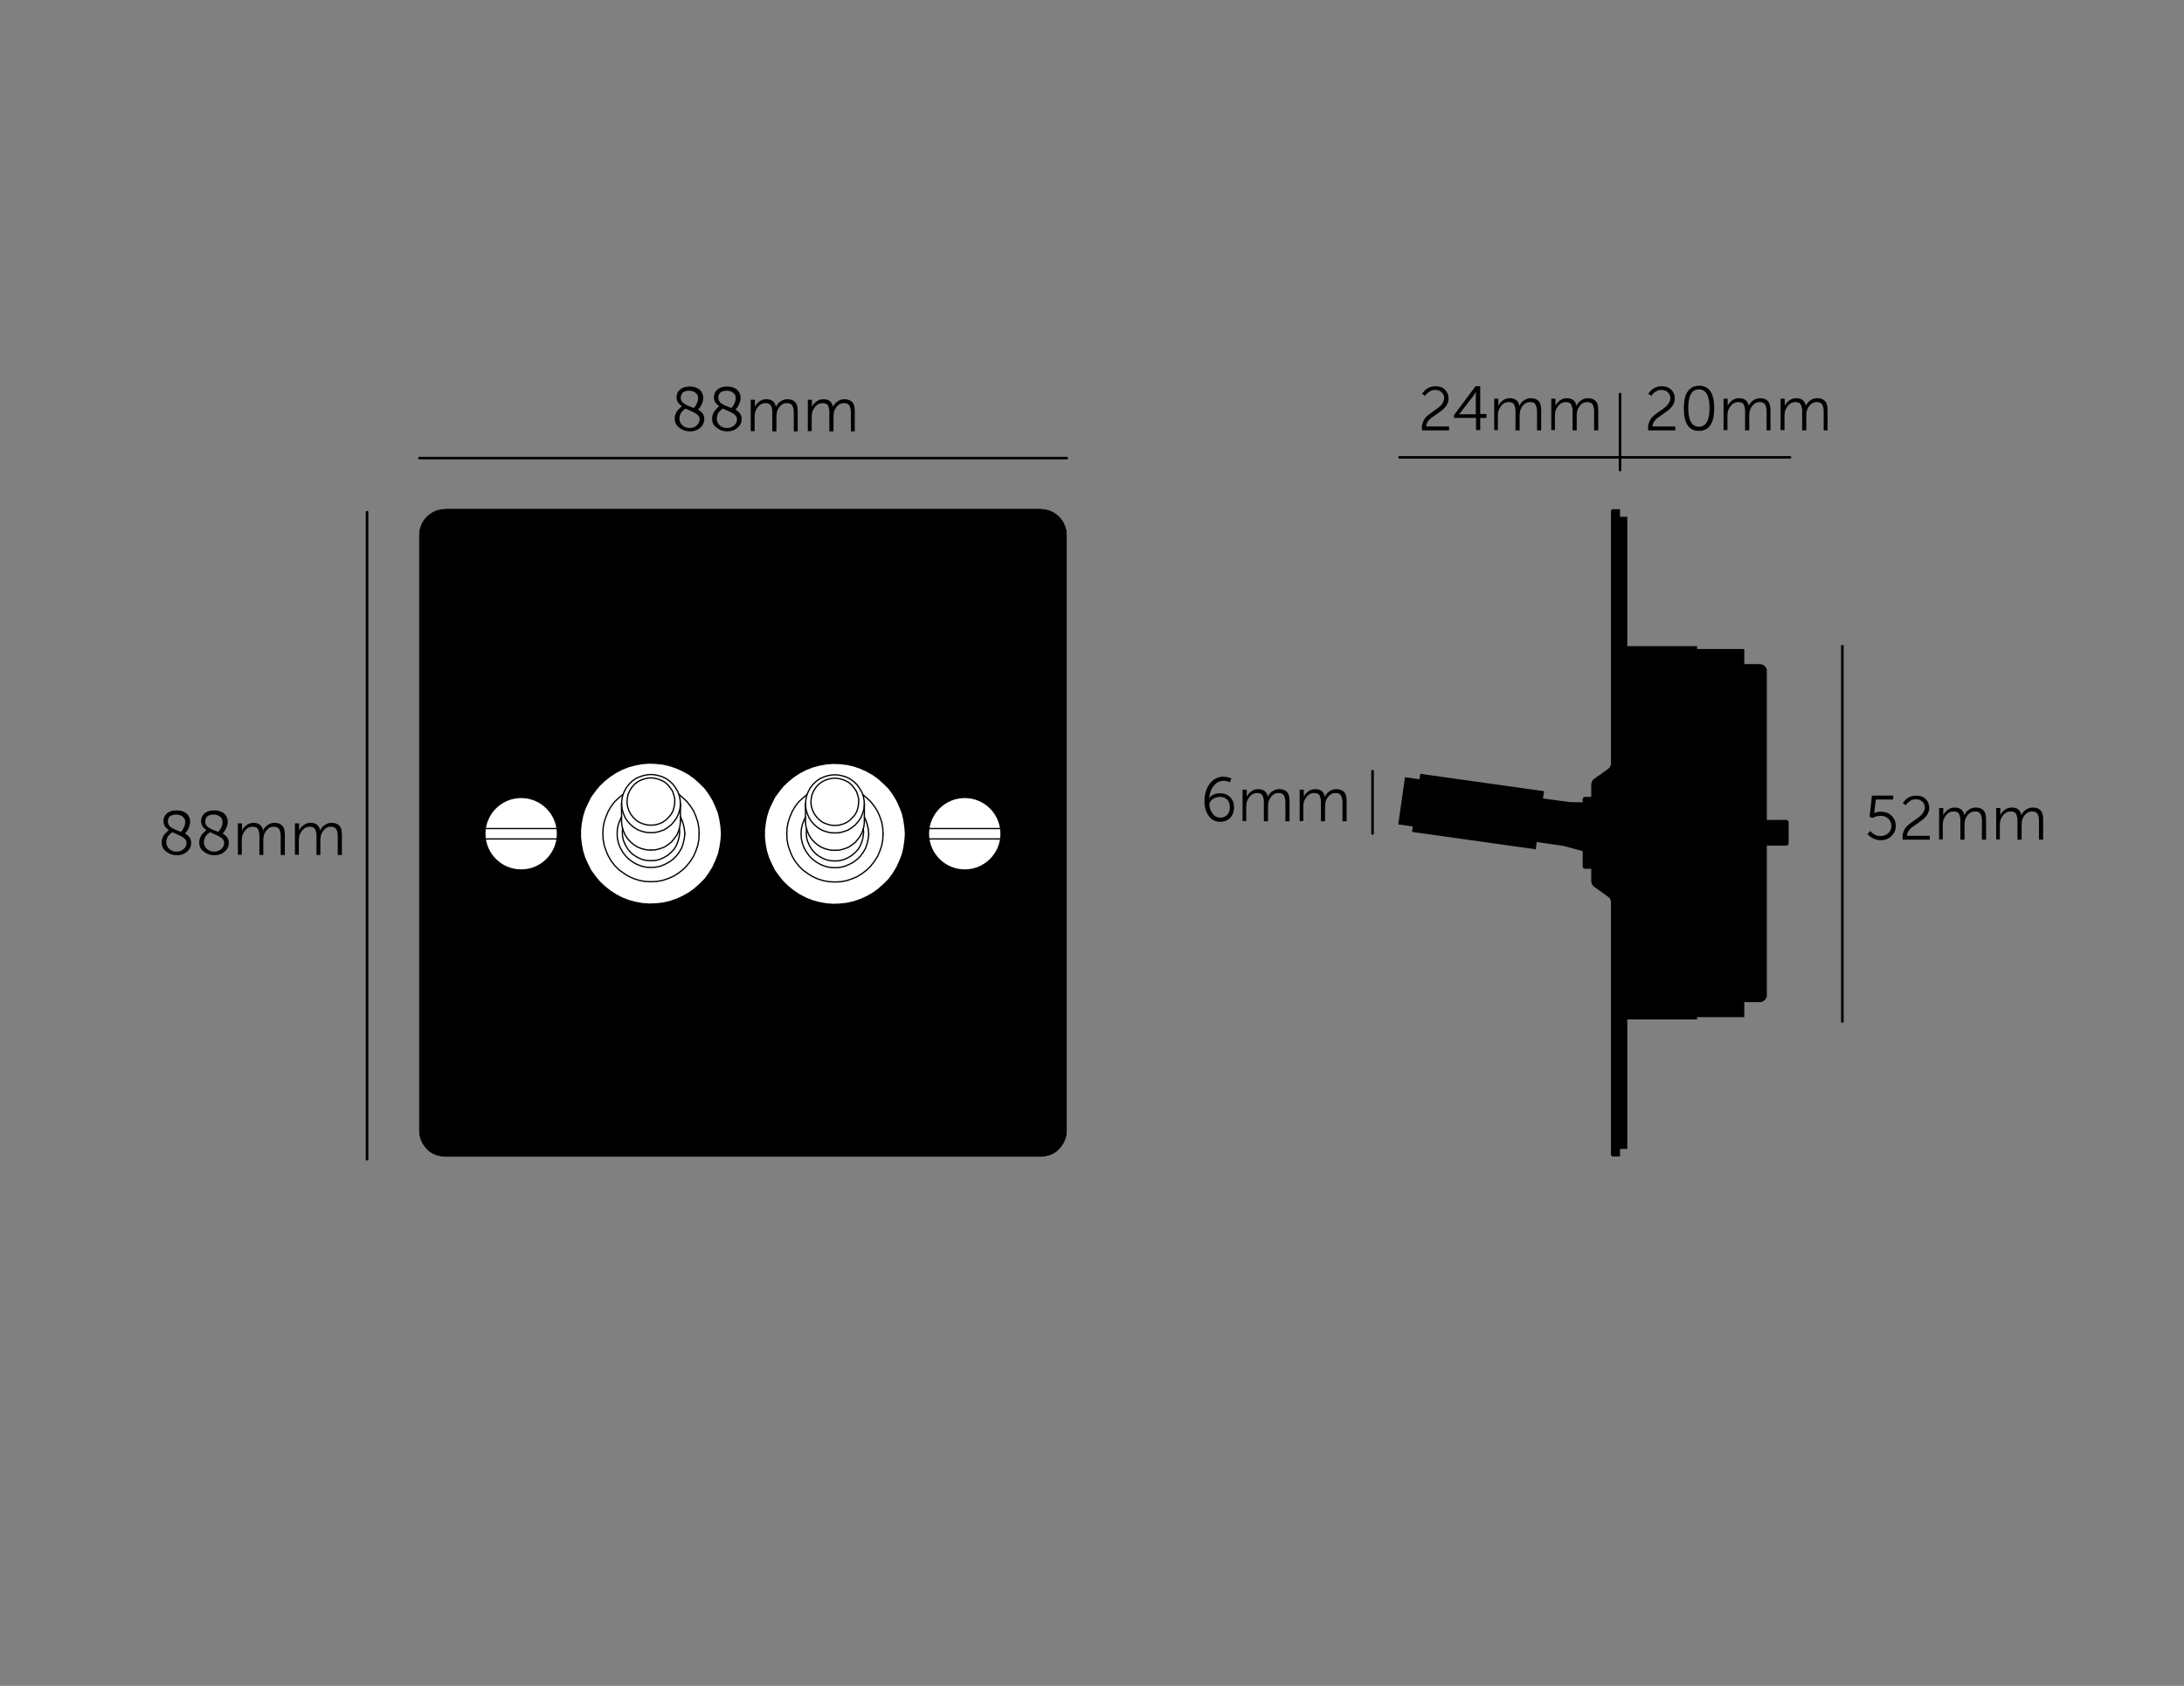
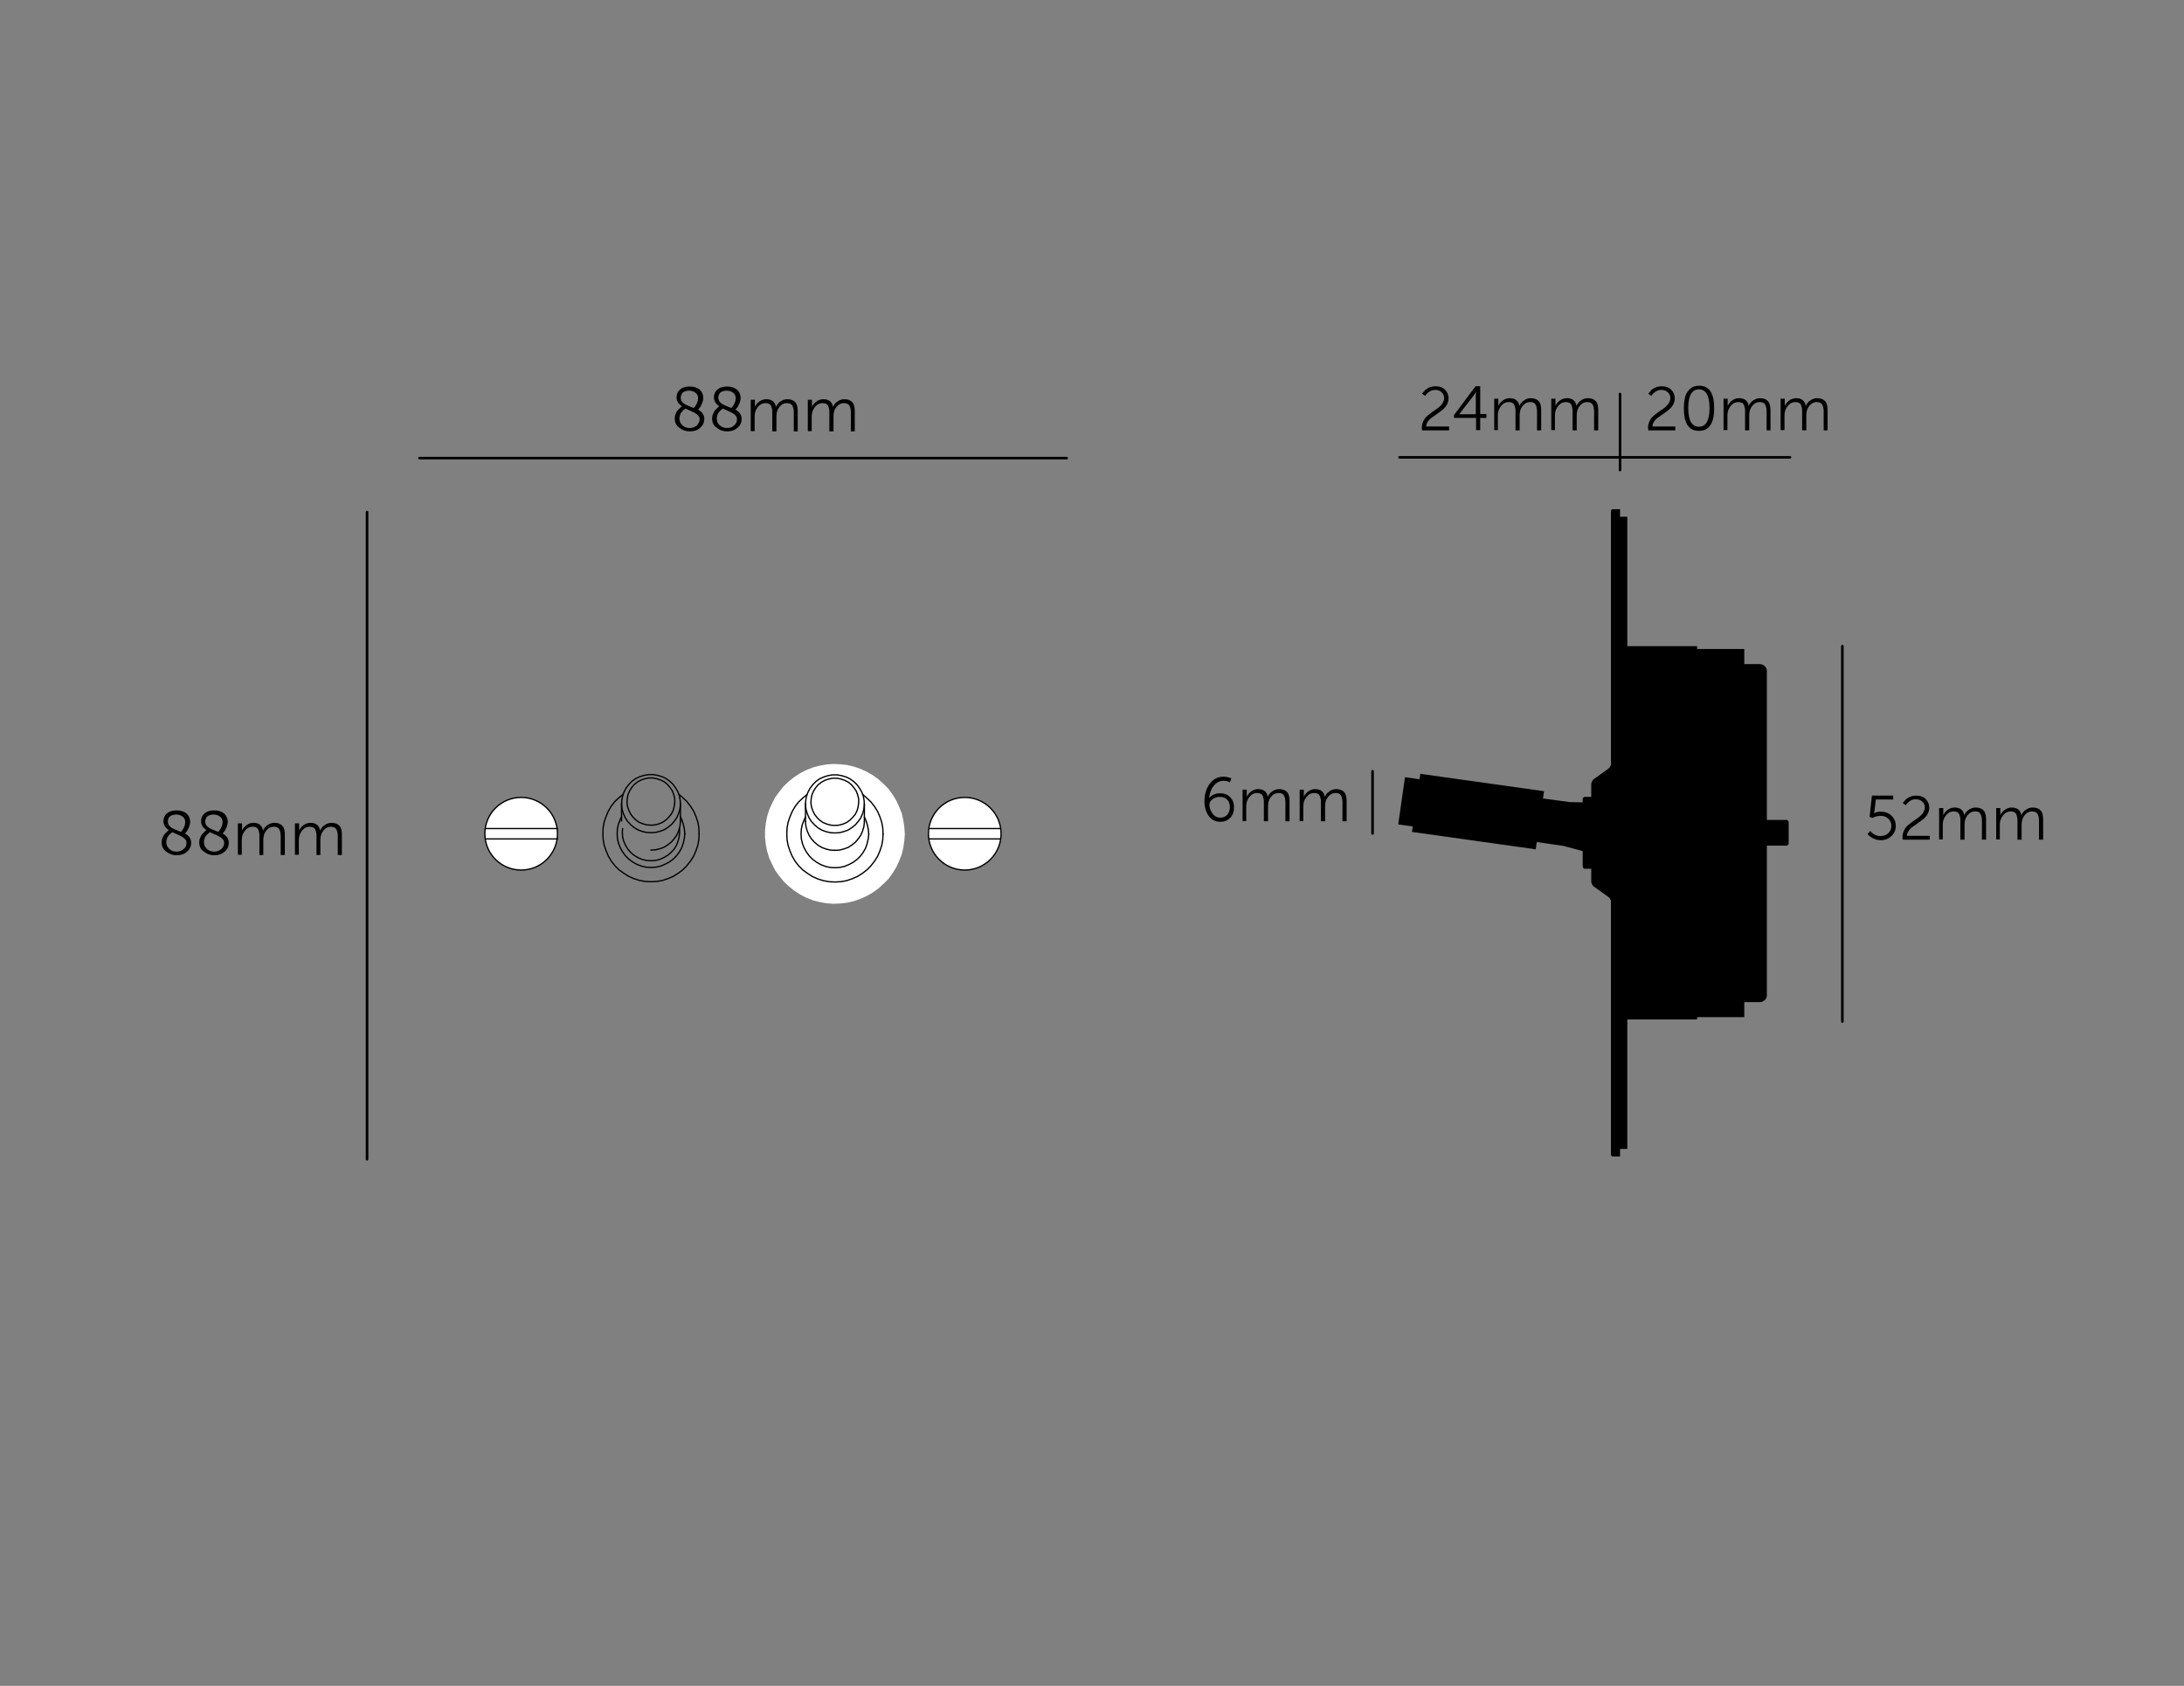
<svg xmlns="http://www.w3.org/2000/svg" version="1.1" id="_x30_" x="0px" y="0px" viewBox="0 0 841.9 649.9" style="enable-background:new 0 0 841.9 649.9;" xml:space="preserve">
  <rect x="0" y="0" width="841.9" height="649.9" fill="#808080" stroke="none" />
  <style type="text/css">
	.st0{fill:none;}
	.st1{enable-background:new    ;}
	.st2{fill:none;stroke:#000000;stroke-linecap:round;stroke-linejoin:round;stroke-miterlimit:10;}
	.st3{stroke:#000000;stroke-width:0.25;stroke-linecap:round;stroke-linejoin:round;stroke-miterlimit:10;}
	.st4{fill:#FFFFFF;stroke:#000000;stroke-width:0.5;stroke-linecap:round;stroke-linejoin:round;stroke-miterlimit:10;}
	.st5{fill:none;stroke:#000000;stroke-width:0.5;stroke-linecap:round;stroke-linejoin:round;stroke-miterlimit:10;}
	.st6{fill:#FFFFFF;}
</style>
  <g>
    <rect x="43.7" y="312.7" class="st0" width="90" height="19" />
    <g class="st1">
      <path d="M62.3,324.7c0-0.6,0.1-1.2,0.4-1.8c0.2-0.6,0.5-1.1,0.9-1.5c0.4-0.4,0.7-0.7,0.9-0.9c0.2-0.2,0.4-0.4,0.6-0.5    c-1.4-0.9-2.1-2.1-2.1-3.4c0-1.2,0.4-2.2,1.3-3s2.1-1.2,3.8-1.2c1.6,0,2.8,0.4,3.8,1.2c0.9,0.8,1.4,1.9,1.4,3.2    c0,0.7-0.2,1.5-0.5,2.2c-0.4,0.8-0.6,1.3-0.9,1.6c-0.2,0.3-0.5,0.6-0.6,0.7c1.6,0.9,2.4,2.1,2.4,3.6c0,1.3-0.5,2.5-1.6,3.4    c-1.1,1-2.4,1.4-4,1.4c-1.6,0-2.9-0.5-4-1.4C62.9,327.5,62.3,326.2,62.3,324.7z M71.9,324.9c0-0.4-0.1-0.8-0.3-1.1    c-0.2-0.3-0.5-0.6-0.9-0.9c-0.4-0.3-0.8-0.5-1.2-0.7c-0.4-0.2-0.9-0.4-1.5-0.7c-0.7-0.3-1.2-0.5-1.5-0.7c-0.2,0.1-0.4,0.3-0.6,0.4    c-0.2,0.2-0.5,0.4-0.8,0.8c-0.3,0.3-0.6,0.7-0.7,1.2c-0.2,0.5-0.3,0.9-0.3,1.4c0,1.1,0.4,2,1.2,2.7c0.8,0.7,1.7,1,2.8,1    c1,0,1.9-0.3,2.7-1C71.6,326.7,71.9,325.9,71.9,324.9z M64.7,316.7c0,0.4,0.1,0.7,0.2,1c0.2,0.3,0.3,0.6,0.5,0.8    c0.2,0.2,0.5,0.4,0.9,0.7c0.4,0.2,0.8,0.4,1,0.5c0.2,0.1,0.7,0.3,1.2,0.5c0.6,0.2,1,0.4,1.2,0.5c0.2-0.2,0.4-0.4,0.6-0.7    c0.2-0.3,0.5-0.7,0.7-1.3c0.3-0.6,0.4-1.2,0.4-1.8c0-0.9-0.3-1.6-1-2.1c-0.6-0.5-1.5-0.8-2.5-0.8c-1,0-1.9,0.3-2.5,0.8    C65,315.2,64.7,315.9,64.7,316.7z" />
      <path d="M76.8,324.7c0-0.6,0.1-1.2,0.4-1.8c0.2-0.6,0.5-1.1,0.9-1.5c0.4-0.4,0.7-0.7,0.9-0.9c0.2-0.2,0.4-0.4,0.6-0.5    c-1.4-0.9-2.1-2.1-2.1-3.4c0-1.2,0.4-2.2,1.3-3s2.1-1.2,3.8-1.2c1.6,0,2.8,0.4,3.8,1.2c0.9,0.8,1.4,1.9,1.4,3.2    c0,0.7-0.2,1.5-0.5,2.2c-0.4,0.8-0.6,1.3-0.9,1.6c-0.2,0.3-0.5,0.6-0.6,0.7c1.6,0.9,2.4,2.1,2.4,3.6c0,1.3-0.5,2.5-1.6,3.4    c-1.1,1-2.4,1.4-4,1.4c-1.6,0-2.9-0.5-4-1.4C77.3,327.5,76.8,326.2,76.8,324.7z M86.4,324.9c0-0.4-0.1-0.8-0.3-1.1    c-0.2-0.3-0.5-0.6-0.9-0.9c-0.4-0.3-0.8-0.5-1.2-0.7c-0.4-0.2-0.9-0.4-1.5-0.7c-0.7-0.3-1.2-0.5-1.5-0.7c-0.2,0.1-0.4,0.3-0.6,0.4    c-0.2,0.2-0.5,0.4-0.8,0.8c-0.3,0.3-0.6,0.7-0.7,1.2c-0.2,0.5-0.3,0.9-0.3,1.4c0,1.1,0.4,2,1.2,2.7c0.8,0.7,1.7,1,2.8,1    c1,0,1.9-0.3,2.7-1C86,326.7,86.4,325.9,86.4,324.9z M79.1,316.7c0,0.4,0.1,0.7,0.2,1c0.2,0.3,0.3,0.6,0.5,0.8    c0.2,0.2,0.5,0.4,0.9,0.7c0.4,0.2,0.8,0.4,1,0.5c0.2,0.1,0.7,0.3,1.2,0.5c0.6,0.2,1,0.4,1.2,0.5c0.2-0.2,0.4-0.4,0.6-0.7    c0.2-0.3,0.5-0.7,0.7-1.3c0.3-0.6,0.4-1.2,0.4-1.8c0-0.9-0.3-1.6-1-2.1c-0.6-0.5-1.5-0.8-2.5-0.8c-1,0-1.9,0.3-2.5,0.8    C79.5,315.2,79.1,315.9,79.1,316.7z" />
      <path d="M91.7,329.5v-12.1h1.6v1.8l0,1h0c0.3-0.8,0.9-1.5,1.7-2.1s1.7-0.9,2.7-0.9c2.1,0,3.4,1,3.7,3h0c0.3-0.8,0.9-1.6,1.7-2.1    c0.8-0.6,1.7-0.9,2.7-0.9c1.4,0,2.4,0.4,3.1,1.2s0.9,2,0.9,3.5v7.7h-1.6v-7.3c0-1.1-0.2-2-0.6-2.7c-0.4-0.6-1.1-0.9-2.1-0.9    c-0.9,0-1.7,0.3-2.4,1c-0.7,0.7-1.2,1.5-1.4,2.4c-0.1,0.4-0.2,1-0.2,1.8v5.7H100v-7.3c0-0.5,0-1-0.1-1.3c-0.1-0.4-0.2-0.7-0.3-1.1    c-0.2-0.4-0.4-0.7-0.8-0.9s-0.8-0.3-1.4-0.3c-0.9,0-1.8,0.3-2.5,1c-0.7,0.7-1.2,1.5-1.5,2.5c-0.1,0.5-0.2,1-0.2,1.6v5.7H91.7z" />
      <path d="M113.7,329.5v-12.1h1.6v1.8l0,1h0c0.3-0.8,0.9-1.5,1.7-2.1s1.7-0.9,2.7-0.9c2.1,0,3.4,1,3.7,3h0c0.3-0.8,0.9-1.6,1.7-2.1    c0.8-0.6,1.7-0.9,2.7-0.9c1.4,0,2.4,0.4,3.1,1.2s0.9,2,0.9,3.5v7.7h-1.6v-7.3c0-1.1-0.2-2-0.6-2.7c-0.4-0.6-1.1-0.9-2.1-0.9    c-0.9,0-1.7,0.3-2.4,1c-0.7,0.7-1.2,1.5-1.4,2.4c-0.1,0.4-0.2,1-0.2,1.8v5.7H122v-7.3c0-0.5,0-1-0.1-1.3c-0.1-0.4-0.2-0.7-0.3-1.1    c-0.2-0.4-0.4-0.7-0.8-0.9s-0.8-0.3-1.4-0.3c-0.9,0-1.8,0.3-2.5,1c-0.7,0.7-1.2,1.5-1.5,2.5c-0.1,0.5-0.2,1-0.2,1.6v5.7H113.7z" />
    </g>
    <line class="st2" x1="141.5" y1="197.4" x2="141.5" y2="446.9" />
  </g>
  <line class="st2" x1="161.7" y1="176.6" x2="411.2" y2="176.6" />
  <rect x="241.4" y="149.3" class="st0" width="90" height="19" />
  <g class="st1">
    <path d="M260.1,161.3c0-0.6,0.1-1.2,0.4-1.8c0.2-0.6,0.5-1.1,0.9-1.5c0.4-0.4,0.7-0.7,0.9-0.9c0.2-0.2,0.4-0.4,0.6-0.5   c-1.4-0.9-2.1-2.1-2.1-3.4c0-1.2,0.4-2.2,1.3-3s2.1-1.2,3.8-1.2c1.6,0,2.8,0.4,3.8,1.2c0.9,0.8,1.4,1.9,1.4,3.2   c0,0.7-0.2,1.5-0.5,2.2c-0.4,0.8-0.6,1.3-0.9,1.6c-0.2,0.3-0.5,0.6-0.6,0.7c1.6,0.9,2.4,2.1,2.4,3.6c0,1.3-0.5,2.5-1.6,3.4   c-1.1,1-2.4,1.4-4,1.4c-1.6,0-2.9-0.5-4-1.4C260.7,164.1,260.1,162.9,260.1,161.3z M269.7,161.6c0-0.4-0.1-0.8-0.3-1.1   c-0.2-0.3-0.5-0.6-0.9-0.9c-0.4-0.3-0.8-0.5-1.2-0.7c-0.4-0.2-0.9-0.4-1.5-0.7c-0.7-0.3-1.2-0.5-1.5-0.7c-0.2,0.1-0.4,0.3-0.6,0.4   c-0.2,0.2-0.5,0.4-0.8,0.8c-0.3,0.3-0.6,0.7-0.7,1.2c-0.2,0.5-0.3,0.9-0.3,1.4c0,1.1,0.4,2,1.2,2.7c0.8,0.7,1.7,1,2.8,1   c1,0,1.9-0.3,2.7-1C269.3,163.3,269.7,162.5,269.7,161.6z M262.4,153.3c0,0.4,0.1,0.7,0.2,1c0.2,0.3,0.3,0.6,0.5,0.8   c0.2,0.2,0.5,0.4,0.9,0.7c0.4,0.2,0.8,0.4,1,0.5c0.2,0.1,0.7,0.3,1.2,0.5c0.6,0.2,1,0.4,1.2,0.5c0.2-0.2,0.4-0.4,0.6-0.7   c0.2-0.3,0.5-0.7,0.7-1.3c0.3-0.6,0.4-1.2,0.4-1.8c0-0.9-0.3-1.6-1-2.1c-0.6-0.5-1.5-0.8-2.5-0.8c-1,0-1.9,0.3-2.5,0.8   C262.8,151.9,262.4,152.5,262.4,153.3z" />
    <path d="M274.5,161.3c0-0.6,0.1-1.2,0.4-1.8c0.2-0.6,0.5-1.1,0.9-1.5c0.4-0.4,0.7-0.7,0.9-0.9c0.2-0.2,0.4-0.4,0.6-0.5   c-1.4-0.9-2.1-2.1-2.1-3.4c0-1.2,0.4-2.2,1.3-3s2.1-1.2,3.8-1.2c1.6,0,2.8,0.4,3.8,1.2c0.9,0.8,1.4,1.9,1.4,3.2   c0,0.7-0.2,1.5-0.5,2.2c-0.4,0.8-0.6,1.3-0.9,1.6c-0.2,0.3-0.5,0.6-0.6,0.7c1.6,0.9,2.4,2.1,2.4,3.6c0,1.3-0.5,2.5-1.6,3.4   c-1.1,1-2.4,1.4-4,1.4c-1.6,0-2.9-0.5-4-1.4C275.1,164.1,274.5,162.9,274.5,161.3z M284.1,161.6c0-0.4-0.1-0.8-0.3-1.1   c-0.2-0.3-0.5-0.6-0.9-0.9c-0.4-0.3-0.8-0.5-1.2-0.7c-0.4-0.2-0.9-0.4-1.5-0.7c-0.7-0.3-1.2-0.5-1.5-0.7c-0.2,0.1-0.4,0.3-0.6,0.4   c-0.2,0.2-0.5,0.4-0.8,0.8c-0.3,0.3-0.6,0.7-0.7,1.2c-0.2,0.5-0.3,0.9-0.3,1.4c0,1.1,0.4,2,1.2,2.7c0.8,0.7,1.7,1,2.8,1   c1,0,1.9-0.3,2.7-1C283.8,163.3,284.1,162.5,284.1,161.6z M276.9,153.3c0,0.4,0.1,0.7,0.2,1c0.2,0.3,0.3,0.6,0.5,0.8   c0.2,0.2,0.5,0.4,0.9,0.7c0.4,0.2,0.8,0.4,1,0.5c0.2,0.1,0.7,0.3,1.2,0.5c0.6,0.2,1,0.4,1.2,0.5c0.2-0.2,0.4-0.4,0.6-0.7   c0.2-0.3,0.5-0.7,0.7-1.3c0.3-0.6,0.4-1.2,0.4-1.8c0-0.9-0.3-1.6-1-2.1c-0.6-0.5-1.5-0.8-2.5-0.8c-1,0-1.9,0.3-2.5,0.8   C277.2,151.9,276.9,152.5,276.9,153.3z" />
    <path d="M289.4,166.2v-12.1h1.6v1.8l0,1h0c0.3-0.8,0.9-1.5,1.7-2.1s1.7-0.9,2.7-0.9c2.1,0,3.4,1,3.7,3h0c0.3-0.8,0.9-1.6,1.7-2.1   c0.8-0.6,1.7-0.9,2.7-0.9c1.4,0,2.4,0.4,3.1,1.2s0.9,2,0.9,3.5v7.7H306v-7.3c0-1.1-0.2-2-0.6-2.7c-0.4-0.6-1.1-0.9-2.1-0.9   c-0.9,0-1.7,0.3-2.4,1c-0.7,0.7-1.2,1.5-1.4,2.4c-0.1,0.4-0.2,1-0.2,1.8v5.7h-1.6v-7.3c0-0.5,0-1-0.1-1.3c-0.1-0.4-0.2-0.7-0.3-1.1   c-0.2-0.4-0.4-0.7-0.8-0.9s-0.8-0.3-1.4-0.3c-0.9,0-1.8,0.3-2.5,1c-0.7,0.7-1.2,1.5-1.5,2.5c-0.1,0.5-0.2,1-0.2,1.6v5.7H289.4z" />
    <path d="M311.4,166.2v-12.1h1.6v1.8l0,1h0c0.3-0.8,0.9-1.5,1.7-2.1s1.7-0.9,2.7-0.9c2.1,0,3.4,1,3.7,3h0c0.3-0.8,0.9-1.6,1.7-2.1   c0.8-0.6,1.7-0.9,2.7-0.9c1.4,0,2.4,0.4,3.1,1.2s0.9,2,0.9,3.5v7.7H328v-7.3c0-1.1-0.2-2-0.6-2.7c-0.4-0.6-1.1-0.9-2.1-0.9   c-0.9,0-1.7,0.3-2.4,1c-0.7,0.7-1.2,1.5-1.4,2.4c-0.1,0.4-0.2,1-0.2,1.8v5.7h-1.6v-7.3c0-0.5,0-1-0.1-1.3c-0.1-0.4-0.2-0.7-0.3-1.1   c-0.2-0.4-0.4-0.7-0.8-0.9s-0.8-0.3-1.4-0.3c-0.9,0-1.8,0.3-2.5,1c-0.7,0.7-1.2,1.5-1.5,2.5c-0.1,0.5-0.2,1-0.2,1.6v5.7H311.4z" />
  </g>
  <rect x="546" y="148.9" class="st0" width="72.5" height="19" />
  <g class="st1">
    <path d="M548.2,165.8c-0.1-0.3-0.1-0.7-0.1-1.1c0-0.8,0.2-1.5,0.5-2.2c0.3-0.7,0.7-1.3,1.2-1.8c0.5-0.5,1.1-1,1.7-1.4   c0.6-0.5,1.2-0.9,1.8-1.3s1.2-0.8,1.7-1.3c0.5-0.4,0.9-0.9,1.2-1.5c0.3-0.6,0.5-1.1,0.5-1.7c0-0.9-0.3-1.7-1-2.3   c-0.6-0.6-1.5-0.9-2.5-0.9c-0.5,0-0.9,0.1-1.3,0.2c-0.4,0.2-0.8,0.4-1.1,0.6s-0.5,0.4-0.8,0.7c-0.2,0.2-0.4,0.4-0.5,0.6l-0.1,0.2   l-1.2-0.8c0-0.1,0.1-0.2,0.2-0.3s0.3-0.4,0.6-0.7c0.3-0.4,0.6-0.7,1-0.9c0.4-0.3,0.8-0.5,1.4-0.7s1.2-0.3,1.9-0.3   c1.6,0,2.8,0.4,3.7,1.3c0.9,0.9,1.4,2,1.4,3.4c0,0.8-0.2,1.5-0.5,2.1c-0.3,0.7-0.7,1.2-1.2,1.7c-0.5,0.5-1.1,1-1.7,1.4   c-0.6,0.4-1.2,0.9-1.8,1.3c-0.6,0.4-1.2,0.8-1.7,1.2s-0.9,0.9-1.2,1.4c-0.3,0.5-0.5,1.1-0.5,1.7h8.8v1.5H548.2z" />
    <path d="M560.5,161.1v-1.1l8.3-11.1h1.8v10.7h2.4v1.5h-2.4v4.7H569v-4.7H560.5z M562.5,159.7h6.4v-7.1l0.1-1.6h0   c-0.3,0.4-0.5,0.9-0.8,1.3L562.5,159.7L562.5,159.7z" />
    <path d="M576,165.8v-12.1h1.6v1.8l0,1h0c0.3-0.8,0.9-1.5,1.7-2.1c0.8-0.6,1.7-0.9,2.7-0.9c2.1,0,3.4,1,3.7,3h0   c0.3-0.8,0.9-1.6,1.7-2.1c0.8-0.6,1.7-0.9,2.7-0.9c1.4,0,2.4,0.4,3.1,1.2s0.9,2,0.9,3.5v7.7h-1.6v-7.3c0-1.1-0.2-2-0.6-2.7   s-1.1-0.9-2.1-0.9c-0.9,0-1.7,0.3-2.4,1s-1.2,1.5-1.4,2.4c-0.1,0.4-0.2,1-0.2,1.8v5.7h-1.6v-7.3c0-0.5,0-1-0.1-1.3   c-0.1-0.4-0.2-0.7-0.3-1.1c-0.2-0.4-0.4-0.7-0.8-0.9c-0.4-0.2-0.8-0.3-1.4-0.3c-0.9,0-1.8,0.3-2.5,1s-1.2,1.5-1.5,2.5   c-0.1,0.5-0.2,1-0.2,1.6v5.7H576z" />
    <path d="M598,165.8v-12.1h1.6v1.8l0,1h0c0.3-0.8,0.9-1.5,1.7-2.1c0.8-0.6,1.7-0.9,2.7-0.9c2.1,0,3.4,1,3.7,3h0   c0.3-0.8,0.9-1.6,1.7-2.1c0.8-0.6,1.7-0.9,2.7-0.9c1.4,0,2.4,0.4,3.1,1.2s0.9,2,0.9,3.5v7.7h-1.6v-7.3c0-1.1-0.2-2-0.6-2.7   c-0.4-0.6-1.1-0.9-2.1-0.9c-0.9,0-1.7,0.3-2.4,1c-0.7,0.7-1.2,1.5-1.4,2.4c-0.1,0.4-0.2,1-0.2,1.8v5.7h-1.6v-7.3c0-0.5,0-1-0.1-1.3   c-0.1-0.4-0.2-0.7-0.3-1.1c-0.2-0.4-0.4-0.7-0.8-0.9c-0.4-0.2-0.8-0.3-1.4-0.3c-0.9,0-1.8,0.3-2.5,1c-0.7,0.7-1.2,1.5-1.5,2.5   c-0.1,0.5-0.2,1-0.2,1.6v5.7H598z" />
  </g>
  <rect x="630.6" y="148.9" class="st0" width="75.8" height="19" />
  <g class="st1">
    <path d="M635.4,165.8c-0.1-0.3-0.1-0.7-0.1-1.1c0-0.8,0.2-1.5,0.5-2.2c0.3-0.7,0.7-1.3,1.2-1.8c0.5-0.5,1.1-1,1.7-1.4   c0.6-0.5,1.2-0.9,1.8-1.3c0.6-0.4,1.2-0.8,1.7-1.3s0.9-0.9,1.2-1.5c0.3-0.6,0.5-1.1,0.5-1.7c0-0.9-0.3-1.7-1-2.3   c-0.6-0.6-1.5-0.9-2.5-0.9c-0.5,0-0.9,0.1-1.3,0.2c-0.4,0.2-0.8,0.4-1.1,0.6c-0.3,0.2-0.5,0.4-0.8,0.7c-0.2,0.2-0.4,0.4-0.5,0.6   l-0.1,0.2l-1.2-0.8c0-0.1,0.1-0.2,0.2-0.3s0.3-0.4,0.6-0.7c0.3-0.4,0.6-0.7,1-0.9c0.4-0.3,0.8-0.5,1.4-0.7s1.2-0.3,1.9-0.3   c1.6,0,2.8,0.4,3.7,1.3c0.9,0.9,1.4,2,1.4,3.4c0,0.8-0.2,1.5-0.5,2.1c-0.3,0.7-0.7,1.2-1.2,1.7s-1.1,1-1.7,1.4   c-0.6,0.4-1.2,0.9-1.8,1.3c-0.6,0.4-1.2,0.8-1.7,1.2s-0.9,0.9-1.2,1.4c-0.3,0.5-0.5,1.1-0.5,1.7h8.8v1.5H635.4z" />
    <path d="M654.9,166.1c-3.9,0-5.8-2.9-5.8-8.7c0-1.7,0.2-3.2,0.5-4.4s1-2.3,1.9-3.1c0.9-0.8,2-1.2,3.5-1.2c3.9,0,5.8,2.9,5.8,8.7   C660.8,163.2,658.8,166.1,654.9,166.1z M654.9,164.5c2.7,0,4.1-2.4,4.1-7.2c0-4.8-1.4-7.2-4.1-7.2c-2.7,0-4.1,2.4-4.1,7.2   C650.8,162.1,652.2,164.5,654.9,164.5z" />
    <path d="M664.4,165.8v-12.1h1.6v1.8l0,1h0c0.3-0.8,0.9-1.5,1.7-2.1s1.7-0.9,2.7-0.9c2.1,0,3.4,1,3.7,3h0c0.3-0.8,0.9-1.6,1.7-2.1   c0.8-0.6,1.7-0.9,2.7-0.9c1.4,0,2.4,0.4,3.1,1.2c0.6,0.8,0.9,2,0.9,3.5v7.7H681v-7.3c0-1.1-0.2-2-0.6-2.7c-0.4-0.6-1.1-0.9-2.1-0.9   c-0.9,0-1.7,0.3-2.4,1c-0.7,0.7-1.2,1.5-1.4,2.4c-0.1,0.4-0.2,1-0.2,1.8v5.7h-1.6v-7.3c0-0.5,0-1-0.1-1.3c-0.1-0.4-0.2-0.7-0.3-1.1   c-0.2-0.4-0.4-0.7-0.8-0.9c-0.4-0.2-0.8-0.3-1.4-0.3c-0.9,0-1.8,0.3-2.5,1s-1.2,1.5-1.5,2.5c-0.1,0.5-0.2,1-0.2,1.6v5.7H664.4z" />
    <path d="M686.4,165.8v-12.1h1.6v1.8l0,1h0c0.3-0.8,0.9-1.5,1.7-2.1c0.8-0.6,1.7-0.9,2.7-0.9c2.1,0,3.4,1,3.7,3h0   c0.3-0.8,0.9-1.6,1.7-2.1c0.8-0.6,1.7-0.9,2.7-0.9c1.4,0,2.4,0.4,3.1,1.2s0.9,2,0.9,3.5v7.7H703v-7.3c0-1.1-0.2-2-0.6-2.7   c-0.4-0.6-1.1-0.9-2.1-0.9c-0.9,0-1.7,0.3-2.4,1s-1.2,1.5-1.4,2.4c-0.1,0.4-0.2,1-0.2,1.8v5.7h-1.6v-7.3c0-0.5,0-1-0.1-1.3   c-0.1-0.4-0.2-0.7-0.3-1.1c-0.2-0.4-0.4-0.7-0.8-0.9s-0.8-0.3-1.4-0.3c-0.9,0-1.8,0.3-2.5,1c-0.7,0.7-1.2,1.5-1.5,2.5   c-0.1,0.5-0.2,1-0.2,1.6v5.7H686.4z" />
  </g>
  <line class="st2" x1="625" y1="176.3" x2="690" y2="176.3" />
  <line class="st2" x1="539.5" y1="176.3" x2="625" y2="176.3" />
  <line class="st2" x1="624.5" y1="181.2" x2="624.5" y2="151.9" />
  <line class="st2" x1="529.1" y1="321.3" x2="529.1" y2="297.3" />
  <rect x="431" y="299.6" class="st0" width="90" height="19" />
  <g class="st1">
    <path d="M470.4,316.8c-1.8,0-3.3-0.7-4.4-2.2c-1.1-1.5-1.7-3.4-1.7-5.7c0-1.1,0.1-2.2,0.4-3.3c0.3-1.1,0.7-2.1,1.3-3   c0.6-0.9,1.3-1.7,2.3-2.3c1-0.6,2.1-0.9,3.3-0.9c0.6,0,1.1,0.1,1.6,0.2c0.5,0.1,0.9,0.2,1.1,0.3l0.4,0.2l-0.6,1.5   c-0.7-0.4-1.5-0.6-2.4-0.6c-1.1,0-2.1,0.3-2.9,1c-0.8,0.7-1.5,1.5-1.9,2.5c-0.4,1-0.7,2.1-0.8,3.2h0c0.4-0.6,1-1.1,1.8-1.4   c0.8-0.4,1.6-0.5,2.5-0.5c1.5,0,2.8,0.5,3.8,1.5c1,1,1.5,2.3,1.5,3.9c0,1.7-0.5,3.1-1.5,4.1C473.2,316.3,471.9,316.8,470.4,316.8z    M470.4,315.2c1.1,0,2-0.4,2.7-1.1c0.6-0.8,1-1.7,1-2.9c0-1.2-0.3-2.2-1-2.9c-0.7-0.7-1.6-1.1-2.8-1.1c-1.1,0-2,0.3-2.9,0.9   c-0.8,0.6-1.2,1.3-1.2,2c0,1.2,0.4,2.4,1.2,3.5C468.2,314.7,469.2,315.2,470.4,315.2z" />
    <path d="M479,316.5v-12.1h1.6v1.8l0,1h0c0.3-0.8,0.9-1.5,1.7-2.1c0.8-0.6,1.7-0.9,2.7-0.9c2.1,0,3.4,1,3.7,3h0   c0.3-0.8,0.9-1.6,1.7-2.1c0.8-0.6,1.7-0.9,2.7-0.9c1.4,0,2.4,0.4,3.1,1.2s0.9,2,0.9,3.5v7.7h-1.6v-7.3c0-1.1-0.2-2-0.6-2.7   s-1.1-0.9-2.1-0.9c-0.9,0-1.7,0.3-2.4,1s-1.2,1.5-1.4,2.4c-0.1,0.4-0.2,1-0.2,1.8v5.7h-1.6v-7.3c0-0.5,0-1-0.1-1.3   c-0.1-0.4-0.2-0.7-0.3-1.1c-0.2-0.4-0.4-0.7-0.8-0.9c-0.4-0.2-0.8-0.3-1.4-0.3c-0.9,0-1.8,0.3-2.5,1s-1.2,1.5-1.5,2.5   c-0.1,0.5-0.2,1-0.2,1.6v5.7H479z" />
    <path d="M501,316.5v-12.1h1.6v1.8l0,1h0c0.3-0.8,0.9-1.5,1.7-2.1c0.8-0.6,1.7-0.9,2.7-0.9c2.1,0,3.4,1,3.7,3h0   c0.3-0.8,0.9-1.6,1.7-2.1c0.8-0.6,1.7-0.9,2.7-0.9c1.4,0,2.4,0.4,3.1,1.2s0.9,2,0.9,3.5v7.7h-1.6v-7.3c0-1.1-0.2-2-0.6-2.7   s-1.1-0.9-2.1-0.9c-0.9,0-1.7,0.3-2.4,1s-1.2,1.5-1.4,2.4c-0.1,0.4-0.2,1-0.2,1.8v5.7h-1.6v-7.3c0-0.5,0-1-0.1-1.3   c-0.1-0.4-0.2-0.7-0.3-1.1c-0.2-0.4-0.4-0.7-0.8-0.9c-0.4-0.2-0.8-0.3-1.4-0.3c-0.9,0-1.8,0.3-2.5,1s-1.2,1.5-1.5,2.5   c-0.1,0.5-0.2,1-0.2,1.6v5.7H501z" />
  </g>
  <rect x="699.5" y="306.7" class="st0" width="90" height="19" />
  <g class="st1">
    <path d="M719.9,321.5l1.1-1.2c0,0,0.1,0.1,0.1,0.2c0.1,0.1,0.2,0.2,0.5,0.5c0.2,0.2,0.5,0.4,0.8,0.6c0.3,0.2,0.6,0.3,1.1,0.5   c0.4,0.1,0.9,0.2,1.4,0.2c1.2,0,2.2-0.4,3-1.1c0.8-0.8,1.2-1.7,1.2-2.8s-0.4-2.1-1.2-2.8c-0.8-0.8-1.8-1.1-3-1.1   c-0.5,0-1,0.1-1.6,0.2c-0.5,0.2-0.9,0.3-1.1,0.4l-0.4,0.2l-1.1-0.4l0.9-8.2h8.2v1.5h-6.7l-0.5,4.3l-0.2,1h0   c0.7-0.4,1.6-0.6,2.6-0.6c1.7,0,3.1,0.5,4.2,1.6c1.1,1.1,1.6,2.4,1.6,3.9c0,1.6-0.6,2.9-1.7,3.9c-1.1,1.1-2.5,1.6-4.2,1.6   c-0.6,0-1.2-0.1-1.8-0.3c-0.6-0.2-1-0.4-1.4-0.6c-0.4-0.2-0.7-0.5-1-0.7c-0.3-0.2-0.5-0.4-0.6-0.6L719.9,321.5z" />
    <path d="M733.5,323.6c-0.1-0.3-0.1-0.7-0.1-1.1c0-0.8,0.2-1.5,0.5-2.2c0.3-0.7,0.7-1.3,1.2-1.8s1.1-1,1.7-1.4   c0.6-0.5,1.2-0.9,1.8-1.3c0.6-0.4,1.2-0.8,1.7-1.3s0.9-0.9,1.2-1.5c0.3-0.6,0.5-1.1,0.5-1.7c0-0.9-0.3-1.7-1-2.3   c-0.6-0.6-1.5-0.9-2.5-0.9c-0.5,0-0.9,0.1-1.3,0.2s-0.8,0.4-1.1,0.6c-0.3,0.2-0.5,0.4-0.8,0.7c-0.2,0.2-0.4,0.4-0.5,0.6l-0.1,0.2   l-1.2-0.8c0-0.1,0.1-0.2,0.2-0.3s0.3-0.4,0.6-0.7c0.3-0.4,0.6-0.7,1-0.9c0.4-0.3,0.8-0.5,1.4-0.7c0.6-0.2,1.2-0.3,1.9-0.3   c1.6,0,2.8,0.4,3.7,1.3c0.9,0.9,1.4,2,1.4,3.4c0,0.8-0.2,1.5-0.5,2.1c-0.3,0.7-0.7,1.2-1.2,1.7s-1.1,1-1.7,1.4   c-0.6,0.4-1.2,0.9-1.8,1.3c-0.6,0.4-1.2,0.8-1.7,1.2s-0.9,0.9-1.2,1.4s-0.5,1.1-0.5,1.7h8.8v1.5H733.5z" />
    <path d="M747.5,323.6v-12.1h1.6v1.8l0,1h0c0.3-0.8,0.9-1.5,1.7-2.1c0.8-0.6,1.7-0.9,2.7-0.9c2.1,0,3.4,1,3.7,3h0   c0.3-0.8,0.9-1.6,1.7-2.1c0.8-0.6,1.7-0.9,2.7-0.9c1.4,0,2.4,0.4,3.1,1.2s0.9,2,0.9,3.5v7.7h-1.6v-7.3c0-1.1-0.2-2-0.6-2.7   s-1.1-0.9-2.1-0.9c-0.9,0-1.7,0.3-2.4,1s-1.2,1.5-1.4,2.4c-0.1,0.4-0.2,1-0.2,1.8v5.7h-1.6v-7.3c0-0.5,0-1-0.1-1.3   c-0.1-0.4-0.2-0.7-0.3-1.1c-0.2-0.4-0.4-0.7-0.8-0.9c-0.4-0.2-0.8-0.3-1.4-0.3c-0.9,0-1.8,0.3-2.5,1s-1.2,1.5-1.5,2.5   c-0.1,0.5-0.2,1-0.2,1.6v5.7H747.5z" />
    <path d="M769.5,323.6v-12.1h1.6v1.8l0,1h0c0.3-0.8,0.9-1.5,1.7-2.1c0.8-0.6,1.7-0.9,2.7-0.9c2.1,0,3.4,1,3.7,3h0   c0.3-0.8,0.9-1.6,1.7-2.1c0.8-0.6,1.7-0.9,2.7-0.9c1.4,0,2.4,0.4,3.1,1.2s0.9,2,0.9,3.5v7.7h-1.6v-7.3c0-1.1-0.2-2-0.6-2.7   c-0.4-0.6-1.1-0.9-2.1-0.9c-0.9,0-1.7,0.3-2.4,1c-0.7,0.7-1.2,1.5-1.4,2.4c-0.1,0.4-0.2,1-0.2,1.8v5.7h-1.6v-7.3c0-0.5,0-1-0.1-1.3   c-0.1-0.4-0.2-0.7-0.3-1.1c-0.2-0.4-0.4-0.7-0.8-0.9c-0.4-0.2-0.8-0.3-1.4-0.3c-0.9,0-1.8,0.3-2.5,1c-0.7,0.7-1.2,1.5-1.5,2.5   c-0.1,0.5-0.2,1-0.2,1.6v5.7H769.5z" />
  </g>
  <line class="st2" x1="710.2" y1="249.1" x2="710.2" y2="393.8" />
-   <polygon class="st3" points="161.7,435.9 161.7,206.6 161.7,206.3 161.8,204.5 162.3,202.9 163,201.3 164,199.9 165.2,198.7   166.6,197.7 168.2,196.9 169.9,196.5 171.6,196.3 171.8,196.3 400.7,196.3 401.2,196.3 402.9,196.5 404.6,196.9 406.2,197.7   407.6,198.7 408.8,199.9 409.8,201.3 410.5,202.9 411,204.5 411.1,206.3 411.1,435.6 411.1,435.9 411,437.6 410.5,439.3   409.8,440.8 408.8,442.2 407.6,443.5 406.2,444.5 404.6,445.2 402.9,445.6 401.2,445.8 400.8,445.8 171.6,445.8 169.9,445.6   168.2,445.2 166.6,444.5 165.2,443.5 164,442.2 163,440.8 162.3,439.3 161.8,437.6 " />
  <path d="M618.1,334.9h-7.4l-0.6-0.5l0.1-0.2l-0.1-0.1v-0.5v-0.7v-1.1v-1.2v-1.5v-1l-7.4-2l-10.3-1.5l-0.4,2.8l-47.7-6.7l0.3-2.1  l-5.6-0.8l2.6-18.2l5.6,0.8l0.3-2.1l47.7,6.7l-0.4,2.8l10.3,1.4l5,0.1v-0.8V308l0.1-0.1l-0.1-0.2l0.6-0.5h2.7l0,0v-1.4v-1.2v-0.9  V303v-0.4v-0.1v-0.3l0.1-0.4l0.1-0.3l0.1-0.3l0.2-0.3l0.2-0.3l0.2-0.2l0.3-0.2l5.3-3.8l0.2-0.2l0.3-0.2l0.2-0.3l0.1-0.3l0.2-0.3  l0.1-0.3v-0.3v-0.4v-87.8v-1.7v-1.5v-1.5v-1.4v-1.1v-0.9v-0.7V197v-0.1l0.1-0.1v-0.1v-0.1l0.1-0.1l0.1-0.1h0.1l0.1-0.1h0.1h2.9v0.2  v0.4v0.8v1v0.5h2.8v0.1v0.4v0.7v1v1.2v1.5v1.6v1.8v1.8v2v2v35.8h2.8h24.1v0.1v0.3v0.5v0.2h18.2v0.1v0.3v0.6v0.9v1.1v1.3v1.5h5.9  l0.6,0.1l0.5,0.1l0.5,0.3l0.2,0.1c0,0,0.8,0.8,0.9,1.3l0.1,0.7v0.2v6.5v2.7v2.3v1.4v0.5v-0.1v44h7.8l0.6,0.6v0.1v0.4v0.7v0.8v1v1.1  v1.1v1v1v0.7v0.5v0.3l-0.6,0.6h-7.8v57.3v0.2v0.5l-0.1,0.4l-0.2,0.5l-0.3,0.4l-0.4,0.4l-0.4,0.2l-0.4,0.3l-0.5,0.1H678h-5.6v1.5v1.3  v1.1v0.9v0.6v0.4l0,0h-17.9h-0.3v0.5v0.3v0.1h-24.1h-2.8v35.8v2v2v1.9v1.7v1.7v1.4v1.2v1v0.7v0.4v0.1h-2.8v0.6v1v0.7v0.4v0.2h-2.9  h-0.1l-0.1-0.1h-0.1l-0.1-0.1l-0.1-0.1v-0.1v-0.1l-0.1-0.1v-0.1v-0.5V444v-1v-1.1v-1.4v-1.4v-1.6v-1.6V348v-0.4v-0.3l-0.1-0.3  l-0.2-0.3l-0.1-0.3l-0.2-0.3l-0.3-0.2l-0.2-0.2l-5.3-3.8l-0.3-0.2l-0.2-0.2l-0.2-0.3l-0.2-0.3l-0.1-0.3l-0.1-0.3l-0.1-0.3v-0.4v-0.1  v-0.4v-0.7v-0.9v-1.2V335v-0.1" />
  <circle class="st4" cx="371.9" cy="321.4" r="14" />
  <g>
    <line class="st5" x1="385.5" y1="319.4" x2="358.2" y2="319.4" />
    <line class="st5" x1="385.5" y1="323.4" x2="358.2" y2="323.4" />
  </g>
  <circle class="st4" cx="200.9" cy="321.4" r="14" />
  <g>
    <line class="st5" x1="214.9" y1="319.4" x2="187.4" y2="319.4" />
    <line class="st5" x1="214.9" y1="323.4" x2="187.4" y2="323.4" />
  </g>
-   <polyline class="st6" points="277.9,321.4 277.7,318.7 277.3,316 276.7,313.4 275.7,310.9 274.6,308.5 273.2,306.2 271.6,304   269.7,302.1 267.7,300.3 265.5,298.7 263.2,297.4 260.8,296.3 258.2,295.4 255.6,294.8 252.9,294.5 250.3,294.4 247.6,294.6   244.9,295.1 242.3,295.8 239.8,296.8 237.5,298 235.2,299.5 233.1,301.2 231.2,303 229.5,305.1 227.9,307.3 226.7,309.7   225.6,312.1 224.8,314.7 224.3,317.3 224,320 224,322.7 224.3,325.4 224.8,328 225.6,330.6 226.7,333 227.9,335.4 229.5,337.6   231.2,339.7 233.1,341.5 235.2,343.2 237.5,344.7 239.8,345.9 242.3,346.9 244.9,347.6 247.6,348.1 250.3,348.3 252.9,348.2   255.6,347.9 258.2,347.3 260.8,346.4 263.2,345.3 265.5,344 267.7,342.4 269.7,340.6 271.6,338.7 273.2,336.5 274.6,334.2   275.7,331.8 276.7,329.3 277.3,326.7 277.7,324 277.9,321.4 " />
  <polyline class="st5" points="240.2,306.2 238.6,307.5 237,309 235.6,310.8 234.5,312.7 233.6,314.8 232.9,316.9 232.5,319.1   232.4,321.4 232.5,323.6 232.9,325.8 233.6,327.9 234.5,330 235.6,331.9 237,333.7 238.6,335.3 240.4,336.6 242.3,337.8   244.3,338.7 246.5,339.4 248.7,339.8 250.9,339.9 253.2,339.8 255.4,339.4 257.5,338.7 259.6,337.8 261.5,336.6 263.2,335.3   264.8,333.7 266.2,331.9 267.4,330 268.3,327.9 269,325.8 269.4,323.6 269.5,321.4 " />
  <polyline class="st5" points="269.5,321.4 269.4,319.1 269,316.9 268.3,314.8 267.4,312.7 266.2,310.8 264.8,309 263.2,307.5   261.7,306.2 " />
  <polyline class="st5" points="240,319.4 239.9,320.8 240,322.6 240.4,324.2 241.1,325.8 242,327.3 243.1,328.6 244.4,329.7   245.9,330.6 247.5,331.3 249.2,331.7 250.9,331.8 252.7,331.7 254.3,331.3 255.9,330.6 257.4,329.7 258.7,328.6 259.9,327.3   260.8,325.8 261.4,324.2 261.8,322.6 262,320.8 261.9,319.4 " />
  <polyline class="st5" points="262.3,316.5 262.3,316.9 262.1,318.6 261.6,320.3 260.9,321.9 259.9,323.3 258.8,324.6 257.4,325.7   256,326.6 254.3,327.2 252.7,327.6 250.9,327.7 " />
-   <polyline class="st5" points="250.9,327.7 249.2,327.6 247.5,327.2 245.9,326.6 244.4,325.7 243.1,324.6 241.9,323.3 241,321.9   240.3,320.3 239.8,318.6 239.6,316.9 239.6,316.5 " />
  <polyline class="st5" points="250.9,321 249.2,320.9 247.5,320.5 245.9,319.9 244.4,319 243.1,317.9 241.9,316.6 241,315.2   240.3,313.6 239.8,311.9 239.6,310.2 239.7,308.5 240,306.8 240.6,305.2 241.4,303.7 242.5,302.3 243.7,301.1 245.1,300.1   246.7,299.4 248.3,298.9 250.1,298.6 251.8,298.6 253.5,298.9 255.2,299.4 256.7,300.1 258.1,301.1 259.4,302.3 260.4,303.7   261.3,305.2 261.9,306.8 262.2,308.5 262.3,310.2 262.1,311.9 261.6,313.6 260.9,315.2 259.9,316.6 258.8,317.9 257.4,319   256,319.9 254.3,320.5 252.7,320.9 250.9,321 " />
  <polyline class="st5" points="250.9,318.1 249.4,318 247.9,317.6 246.4,317 245.1,316.1 244,315 243.1,313.8 242.4,312.4   241.9,310.9 241.7,309.4 241.8,307.8 242.1,306.3 242.7,304.9 243.5,303.6 244.5,302.4 245.8,301.4 247.1,300.7 248.6,300.2   250.1,299.9 251.7,299.9 253.2,300.2 254.7,300.7 256.1,301.4 257.3,302.4 258.3,303.6 259.2,304.9 259.7,306.3 260.1,307.8   260.1,309.4 259.9,310.9 259.5,312.4 258.8,313.8 257.8,315 256.7,316.1 255.4,317 254,317.6 252.5,318 250.9,318.1 " />
  <polyline class="st5" points="239.6,314.9 239.1,315.9 238.4,317.7 238,319.5 237.9,321.4 238,323.2 238.4,325 239.1,326.8   240,328.4 241.1,329.9 242.4,331.2 243.9,332.3 245.5,333.2 247.3,333.9 249.1,334.3 250.9,334.4 252.8,334.3 254.6,333.9   256.3,333.2 258,332.3 259.5,331.2 260.8,329.9 261.9,328.4 262.8,326.8 263.4,325 263.8,323.2 264,321.4 " />
  <polyline class="st5" points="264,321.4 263.8,319.5 263.4,317.7 262.8,315.9 262.3,314.9 " />
  <line class="st5" x1="239.6" y1="309.8" x2="239.6" y2="316.5" />
  <line class="st5" x1="262.3" y1="316.5" x2="262.3" y2="309.8" />
  <polyline class="st6" points="348.8,321.5 348.6,318.8 348.2,316.1 347.6,313.5 346.6,311 345.5,308.6 344.1,306.3 342.5,304.1   340.6,302.2 338.6,300.4 336.4,298.8 334.1,297.5 331.7,296.4 329.1,295.5 326.5,294.9 323.8,294.6 321.2,294.5 318.5,294.7   315.8,295.2 313.2,295.9 310.7,296.9 308.4,298.1 306.1,299.6 304,301.3 302.1,303.1 300.4,305.2 298.8,307.4 297.6,309.8   296.5,312.2 295.7,314.8 295.2,317.4 294.9,320.1 294.9,322.8 295.2,325.5 295.7,328.1 296.5,330.7 297.6,333.1 298.8,335.5   300.4,337.7 302.1,339.8 304,341.6 306.1,343.3 308.4,344.8 310.7,346 313.2,347 315.8,347.7 318.5,348.2 321.2,348.4 323.8,348.3   326.5,348 329.1,347.4 331.7,346.5 334.1,345.4 336.4,344.1 338.6,342.5 340.6,340.7 342.5,338.8 344.1,336.6 345.5,334.3   346.6,331.9 347.6,329.4 348.2,326.8 348.6,324.1 348.8,321.5 " />
  <polyline class="st5" points="311.1,306.3 309.5,307.6 307.9,309.1 306.5,310.9 305.4,312.8 304.5,314.9 303.8,317 303.4,319.2   303.3,321.5 303.4,323.7 303.8,325.9 304.5,328 305.4,330.1 306.5,332 307.9,333.8 309.5,335.4 311.3,336.7 313.2,337.9   315.2,338.8 317.4,339.5 319.6,339.9 321.8,340 324.1,339.9 326.3,339.5 328.4,338.8 330.5,337.9 332.4,336.7 334.1,335.4   335.7,333.8 337.1,332 338.3,330.1 339.2,328 339.9,325.9 340.3,323.7 340.4,321.5 " />
  <polyline class="st5" points="340.4,321.5 340.3,319.2 339.9,317 339.2,314.9 338.3,312.8 337.1,310.9 335.7,309.1 334.1,307.6   332.6,306.3 " />
-   <polyline class="st5" points="310.9,319.5 310.8,320.9 310.9,322.7 311.3,324.3 312,325.9 312.9,327.4 314,328.7 315.3,329.8   316.8,330.7 318.4,331.4 320.1,331.8 321.8,331.9 323.6,331.8 325.2,331.4 326.8,330.7 328.3,329.8 329.6,328.7 330.8,327.4   331.7,325.9 332.3,324.3 332.7,322.7 332.9,320.9 332.8,319.5 " />
  <polyline class="st5" points="333.2,316.6 333.2,317 333,318.7 332.5,320.4 331.8,322 330.8,323.4 329.7,324.7 328.3,325.8   326.9,326.7 325.2,327.3 323.6,327.7 321.8,327.8 " />
  <polyline class="st5" points="321.8,327.8 320.1,327.7 318.4,327.3 316.8,326.7 315.3,325.8 314,324.7 312.8,323.4 311.9,322   311.2,320.4 310.7,318.7 310.5,317 310.5,316.6 " />
  <polyline class="st5" points="321.8,321.1 320.1,321 318.4,320.6 316.8,320 315.3,319.1 314,318 312.8,316.7 311.9,315.3   311.2,313.7 310.7,312 310.5,310.3 310.6,308.6 310.9,306.9 311.5,305.3 312.3,303.8 313.4,302.4 314.6,301.2 316,300.2   317.6,299.5 319.2,299 321,298.7 322.7,298.7 324.4,299 326.1,299.5 327.6,300.2 329,301.2 330.3,302.4 331.3,303.8 332.2,305.3   332.8,306.9 333.1,308.6 333.2,310.3 333,312 332.5,313.7 331.8,315.3 330.8,316.7 329.7,318 328.3,319.1 326.9,320 325.2,320.6   323.6,321 321.8,321.1 " />
  <polyline class="st5" points="321.8,318.2 320.3,318.1 318.8,317.7 317.3,317.1 316,316.2 314.9,315.1 314,313.9 313.3,312.5   312.8,311 312.6,309.5 312.7,307.9 313,306.4 313.6,305 314.4,303.7 315.4,302.5 316.7,301.5 318,300.8 319.5,300.3 321,300   322.6,300 324.1,300.3 325.6,300.8 327,301.5 328.2,302.5 329.2,303.7 330.1,305 330.6,306.4 331,307.9 331,309.5 330.8,311   330.4,312.5 329.7,313.9 328.7,315.1 327.6,316.2 326.3,317.1 324.9,317.7 323.4,318.1 321.8,318.2 " />
  <polyline class="st5" points="310.5,315 310,316 309.3,317.8 308.9,319.6 308.8,321.5 308.9,323.3 309.3,325.1 310,326.9   310.9,328.5 312,330 313.3,331.3 314.8,332.4 316.4,333.3 318.2,334 320,334.4 321.8,334.5 323.7,334.4 325.5,334 327.2,333.3   328.9,332.4 330.4,331.3 331.7,330 332.8,328.5 333.7,326.9 334.3,325.1 334.7,323.3 334.9,321.5 " />
  <polyline class="st5" points="334.9,321.5 334.7,319.6 334.3,317.8 333.7,316 333.2,315 " />
  <line class="st5" x1="310.5" y1="309.9" x2="310.5" y2="316.6" />
  <line class="st5" x1="333.2" y1="316.6" x2="333.2" y2="309.9" />
</svg>